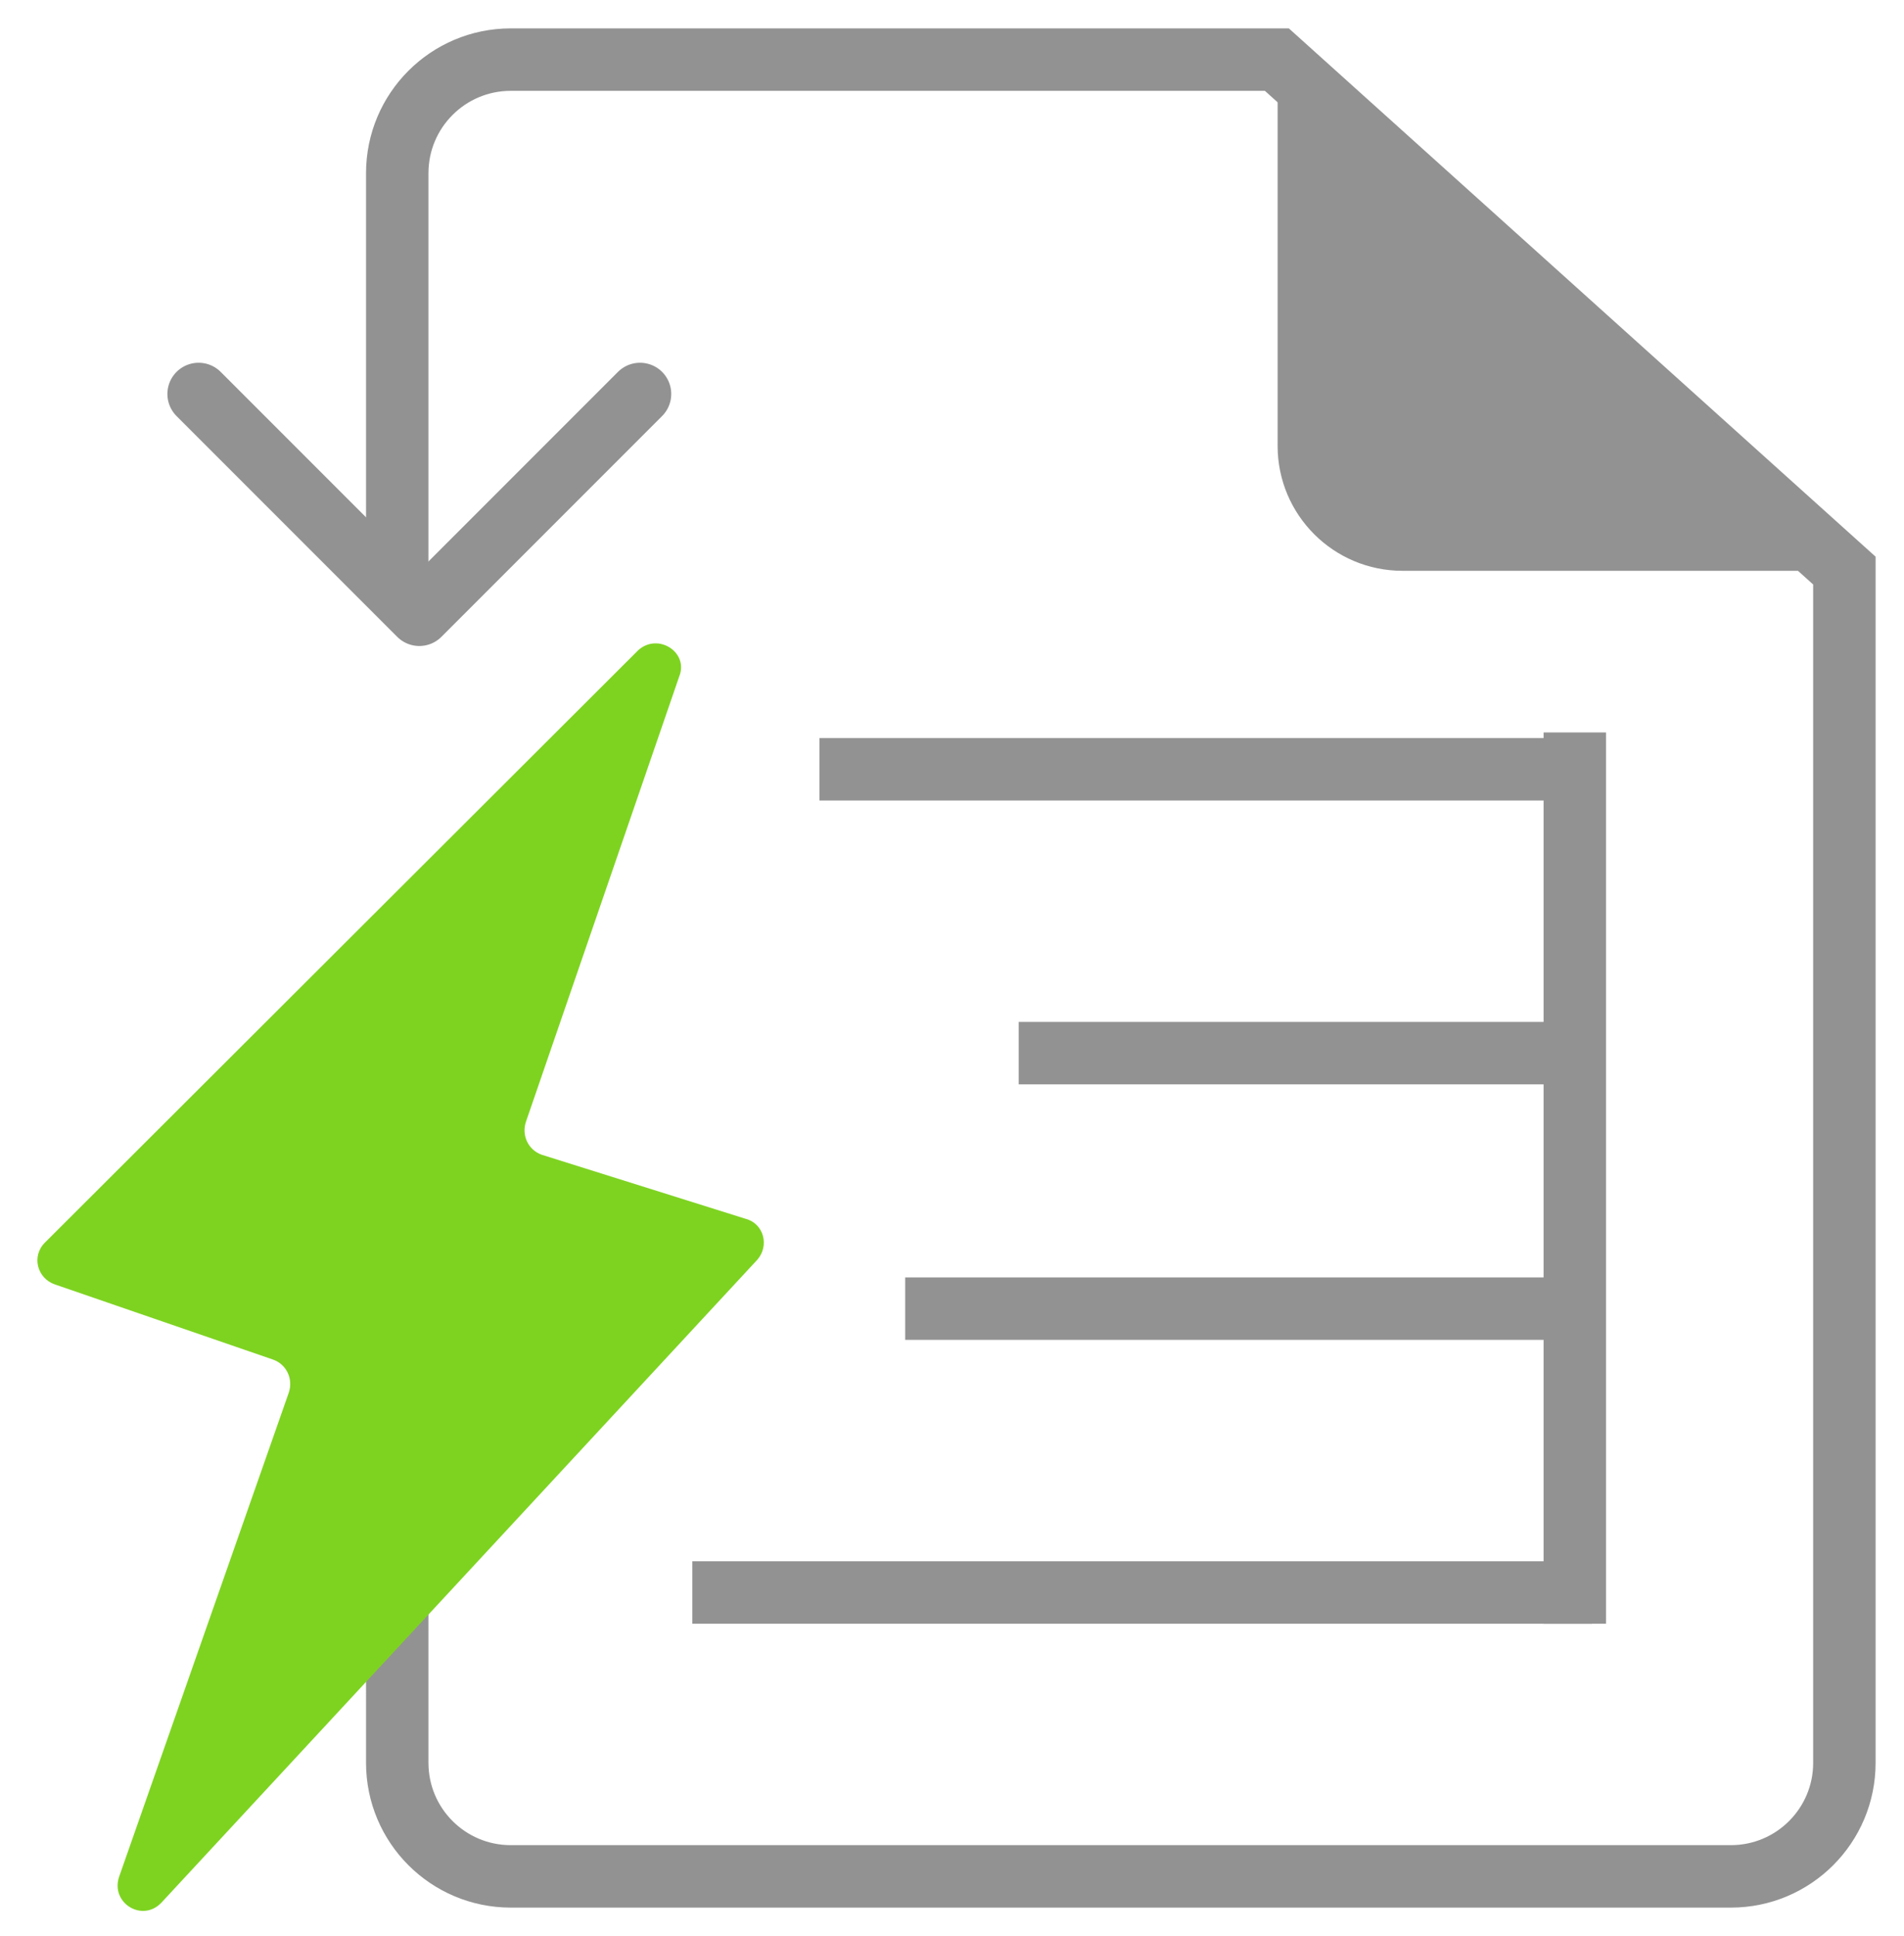
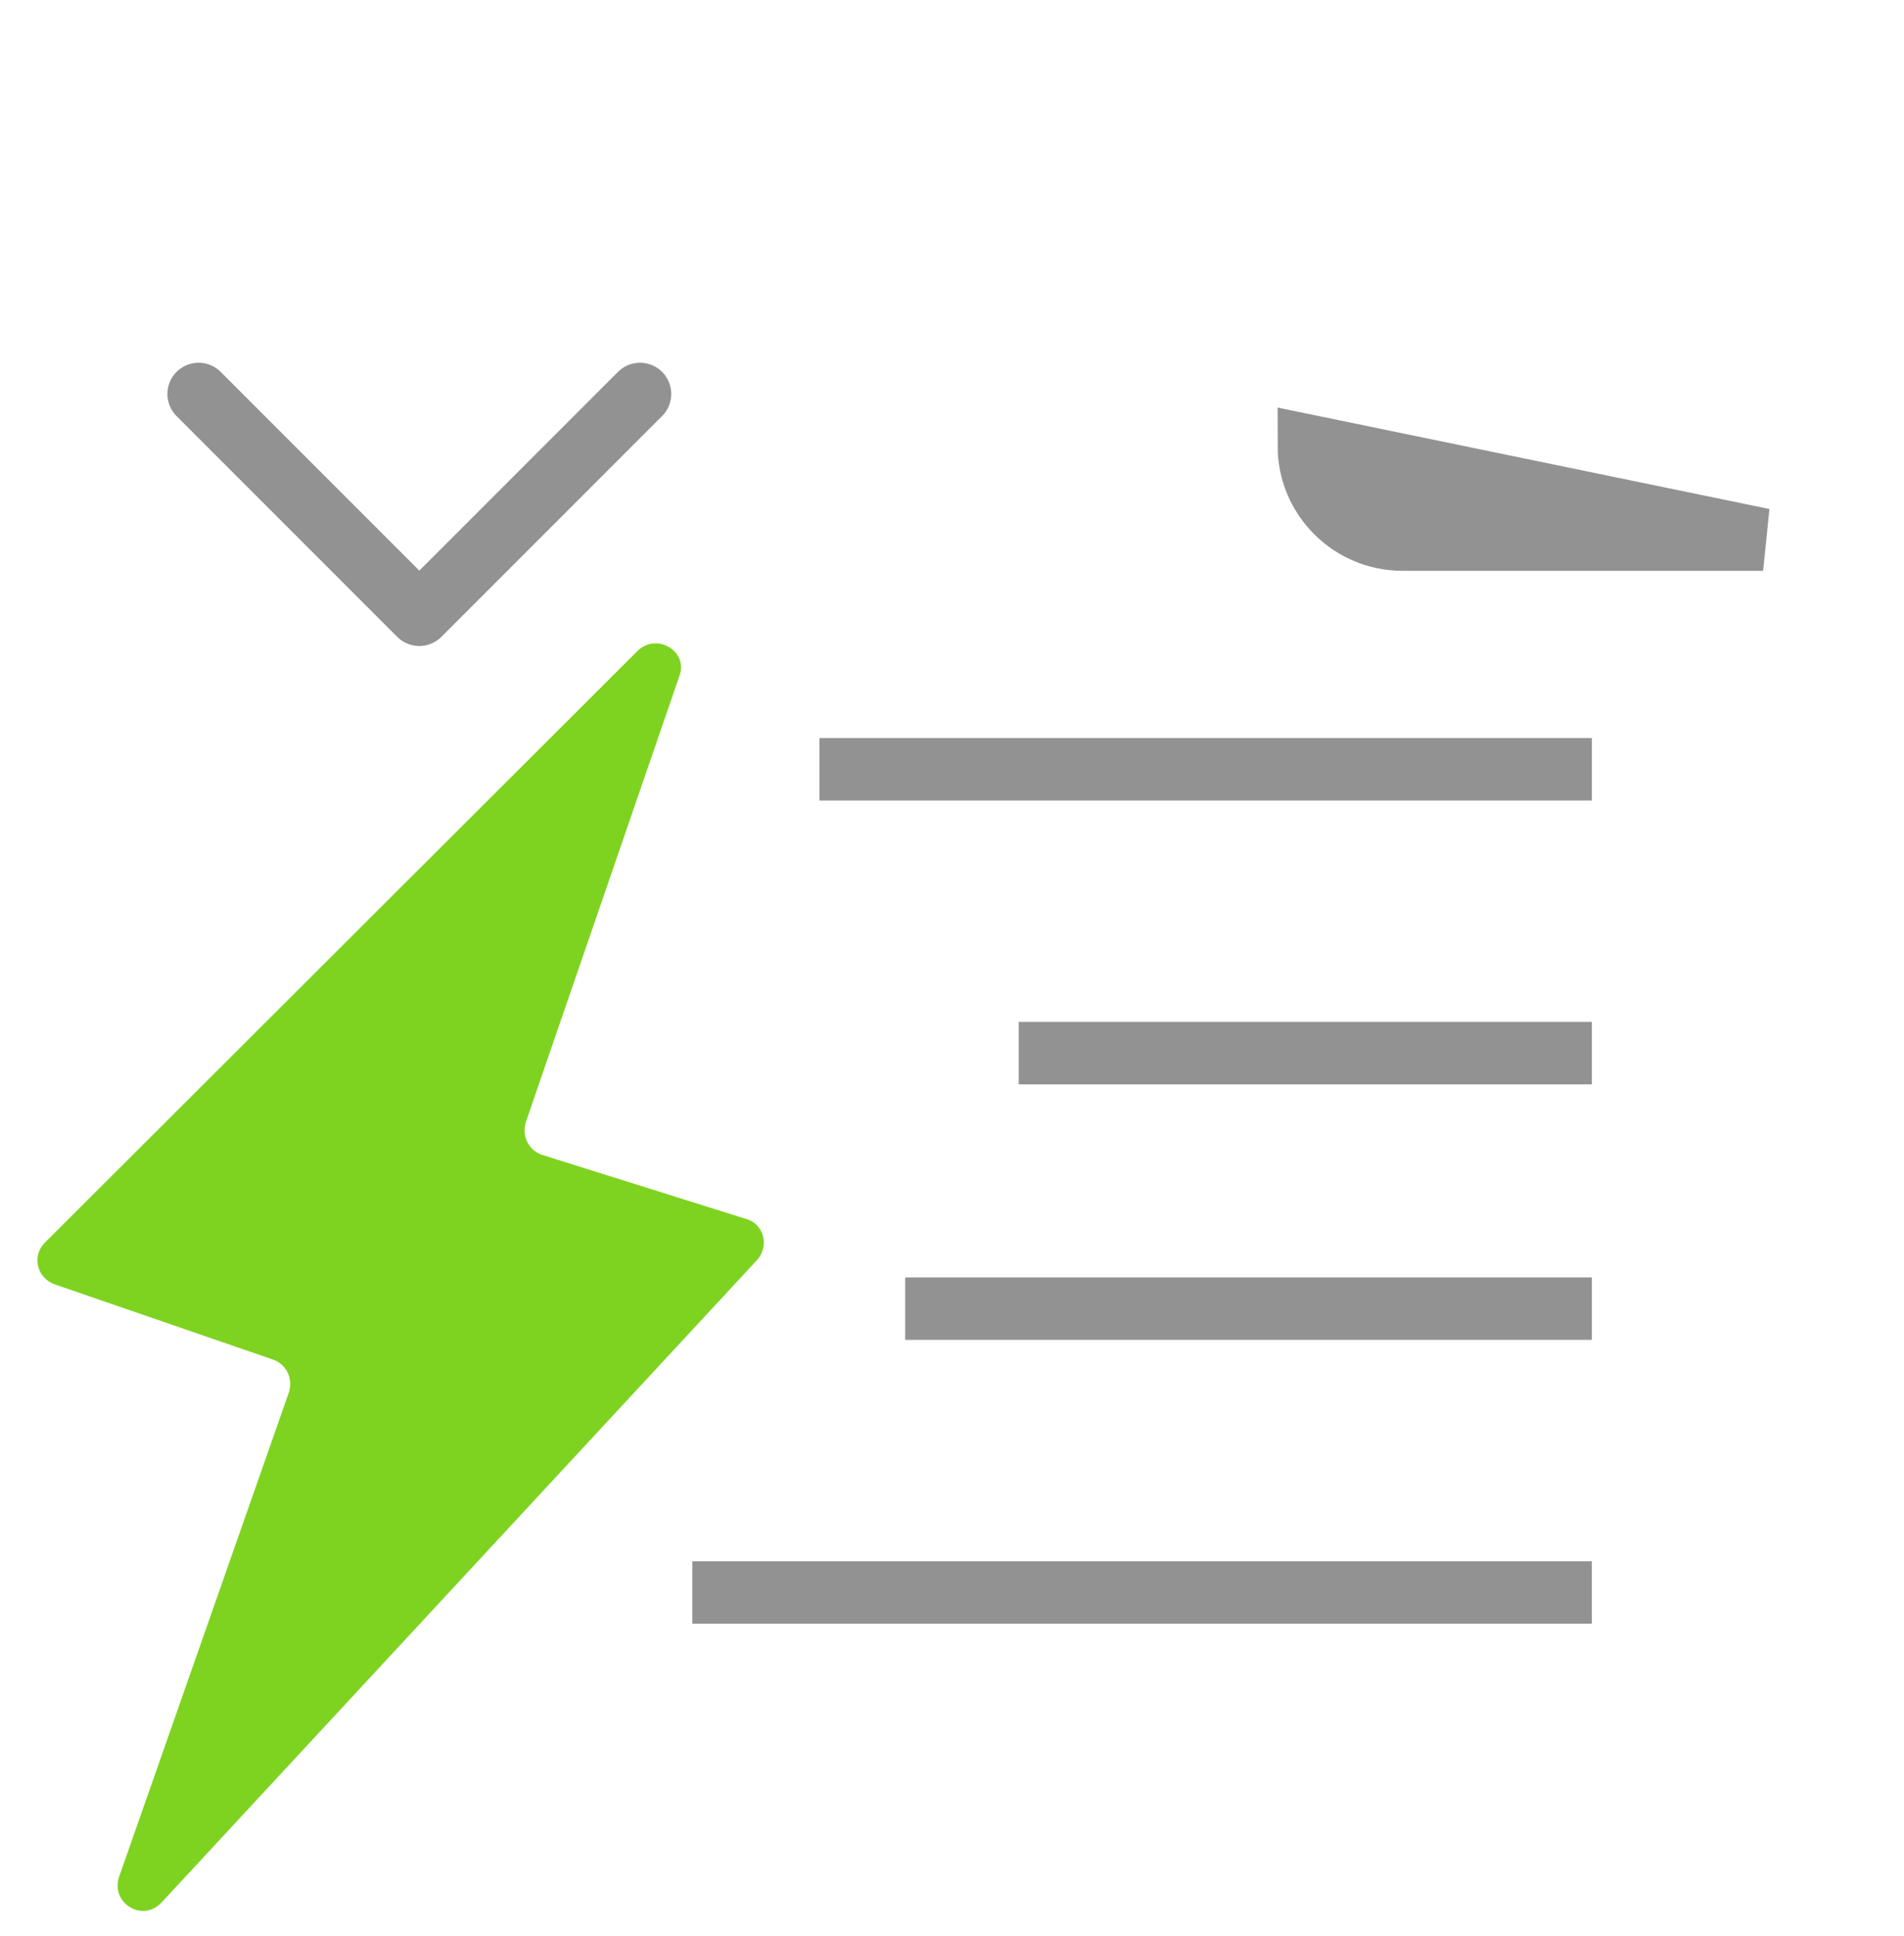
<svg xmlns="http://www.w3.org/2000/svg" width="61" height="62" viewBox="0 0 61 62" fill="none">
-   <path d="M12.727 19.121V5.545V5.545C12.727 3.537 14.355 1.909 16.363 1.909V1.909H40.908L59.09 18.273V56.455V56.455C59.09 58.463 57.462 60.091 55.454 60.091H16.363V60.091C14.355 60.091 12.727 58.463 12.727 56.455V43.883" stroke="#929292" stroke-width="2" />
-   <path d="M41.932 14.28V4.157L56.487 17.28H44.932C43.275 17.28 41.932 15.937 41.932 14.28Z" fill="#929292" stroke="#929292" stroke-width="2" />
+   <path d="M41.932 14.28L56.487 17.28H44.932C43.275 17.28 41.932 15.937 41.932 14.28Z" fill="#929292" stroke="#929292" stroke-width="2" />
  <path d="M23.181 51H49.999" stroke="#929292" stroke-width="2" stroke-linecap="square" />
-   <path d="M50.453 51V24.457" stroke="#929292" stroke-width="2" stroke-linecap="square" />
  <path d="M30 41.909H50" stroke="#929292" stroke-width="2" stroke-linecap="square" />
  <path d="M33.637 33.727H50" stroke="#929292" stroke-width="2" stroke-linecap="square" />
  <path d="M27.254 24.636H50" stroke="#929292" stroke-width="2" stroke-linecap="square" />
  <path d="M6.363 12.617L13.434 19.688L20.505 12.617" stroke="#929292" stroke-width="2" stroke-linecap="round" stroke-linejoin="round" />
  <path d="M1.756 41.133L8.743 43.539C9.177 43.688 9.403 44.16 9.251 44.602L3.817 60.101C3.529 60.939 4.566 61.592 5.186 60.917L24.261 40.345C24.66 39.89 24.467 39.182 23.887 39.032L17.36 36.982C16.926 36.832 16.701 36.36 16.852 35.919L21.759 21.669C22.076 20.89 21.082 20.252 20.448 20.823L1.442 39.791C0.999 40.23 1.192 40.938 1.756 41.133Z" fill="#7ED321" />
</svg>